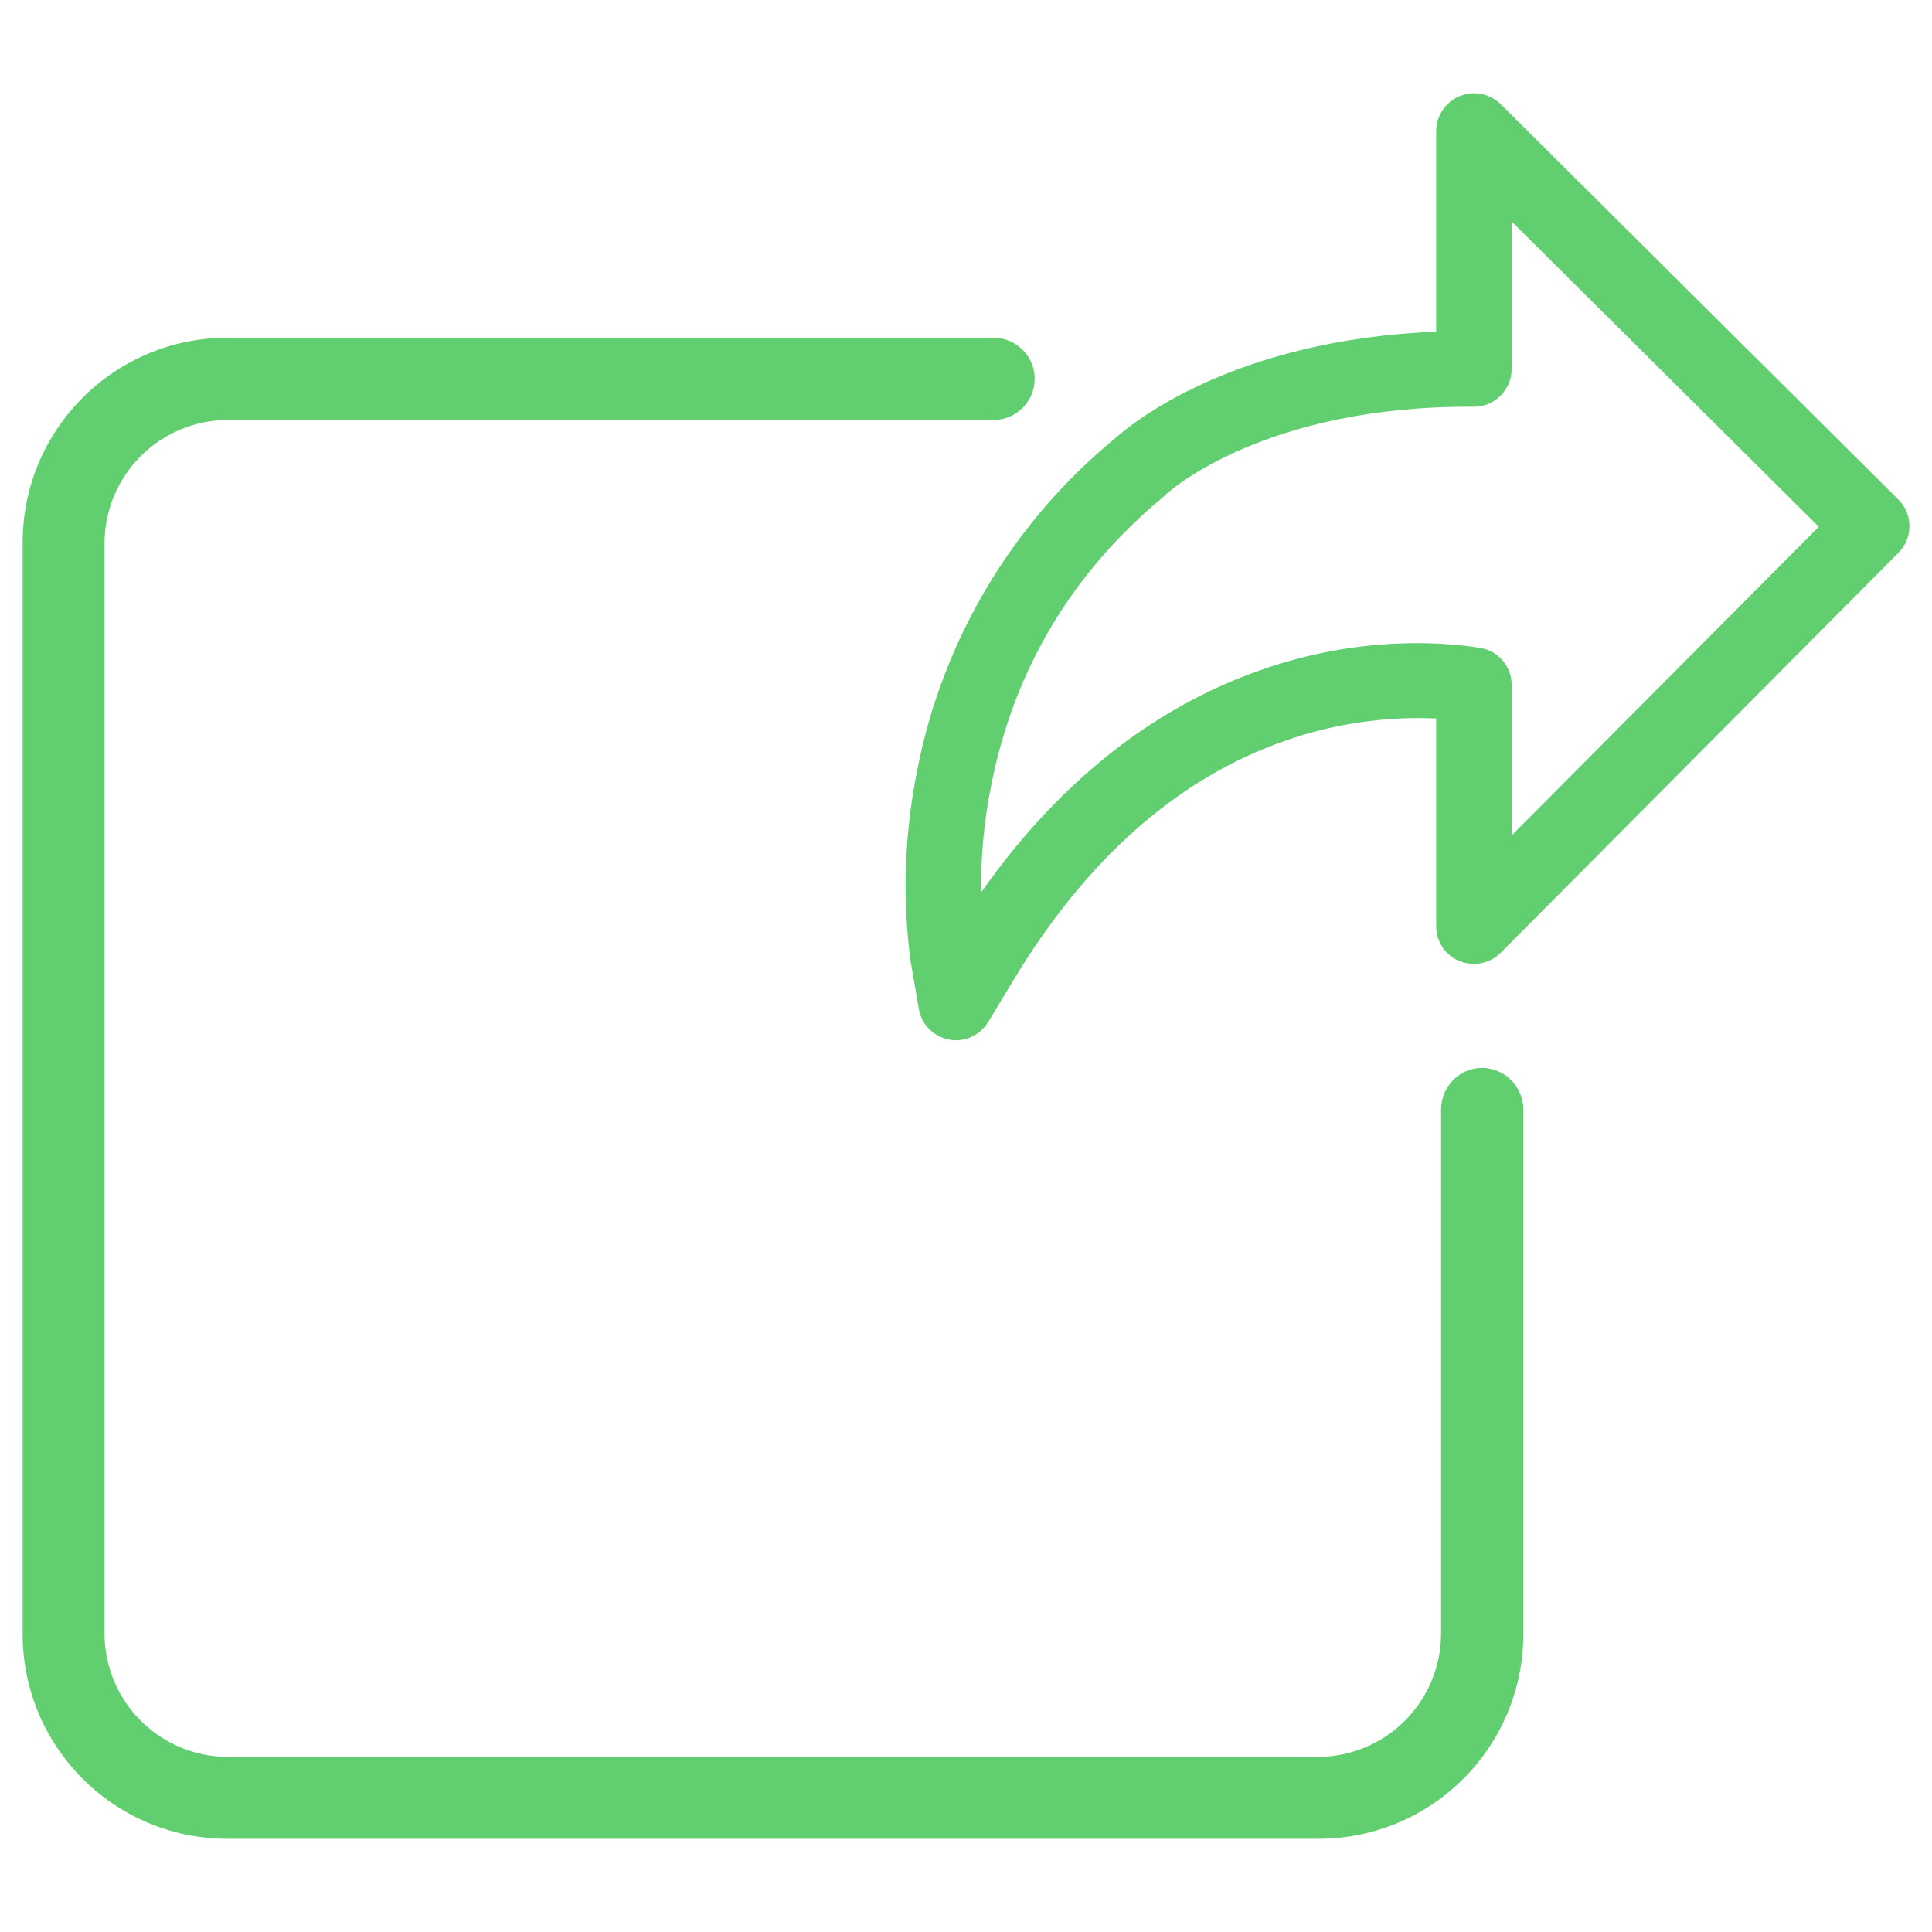
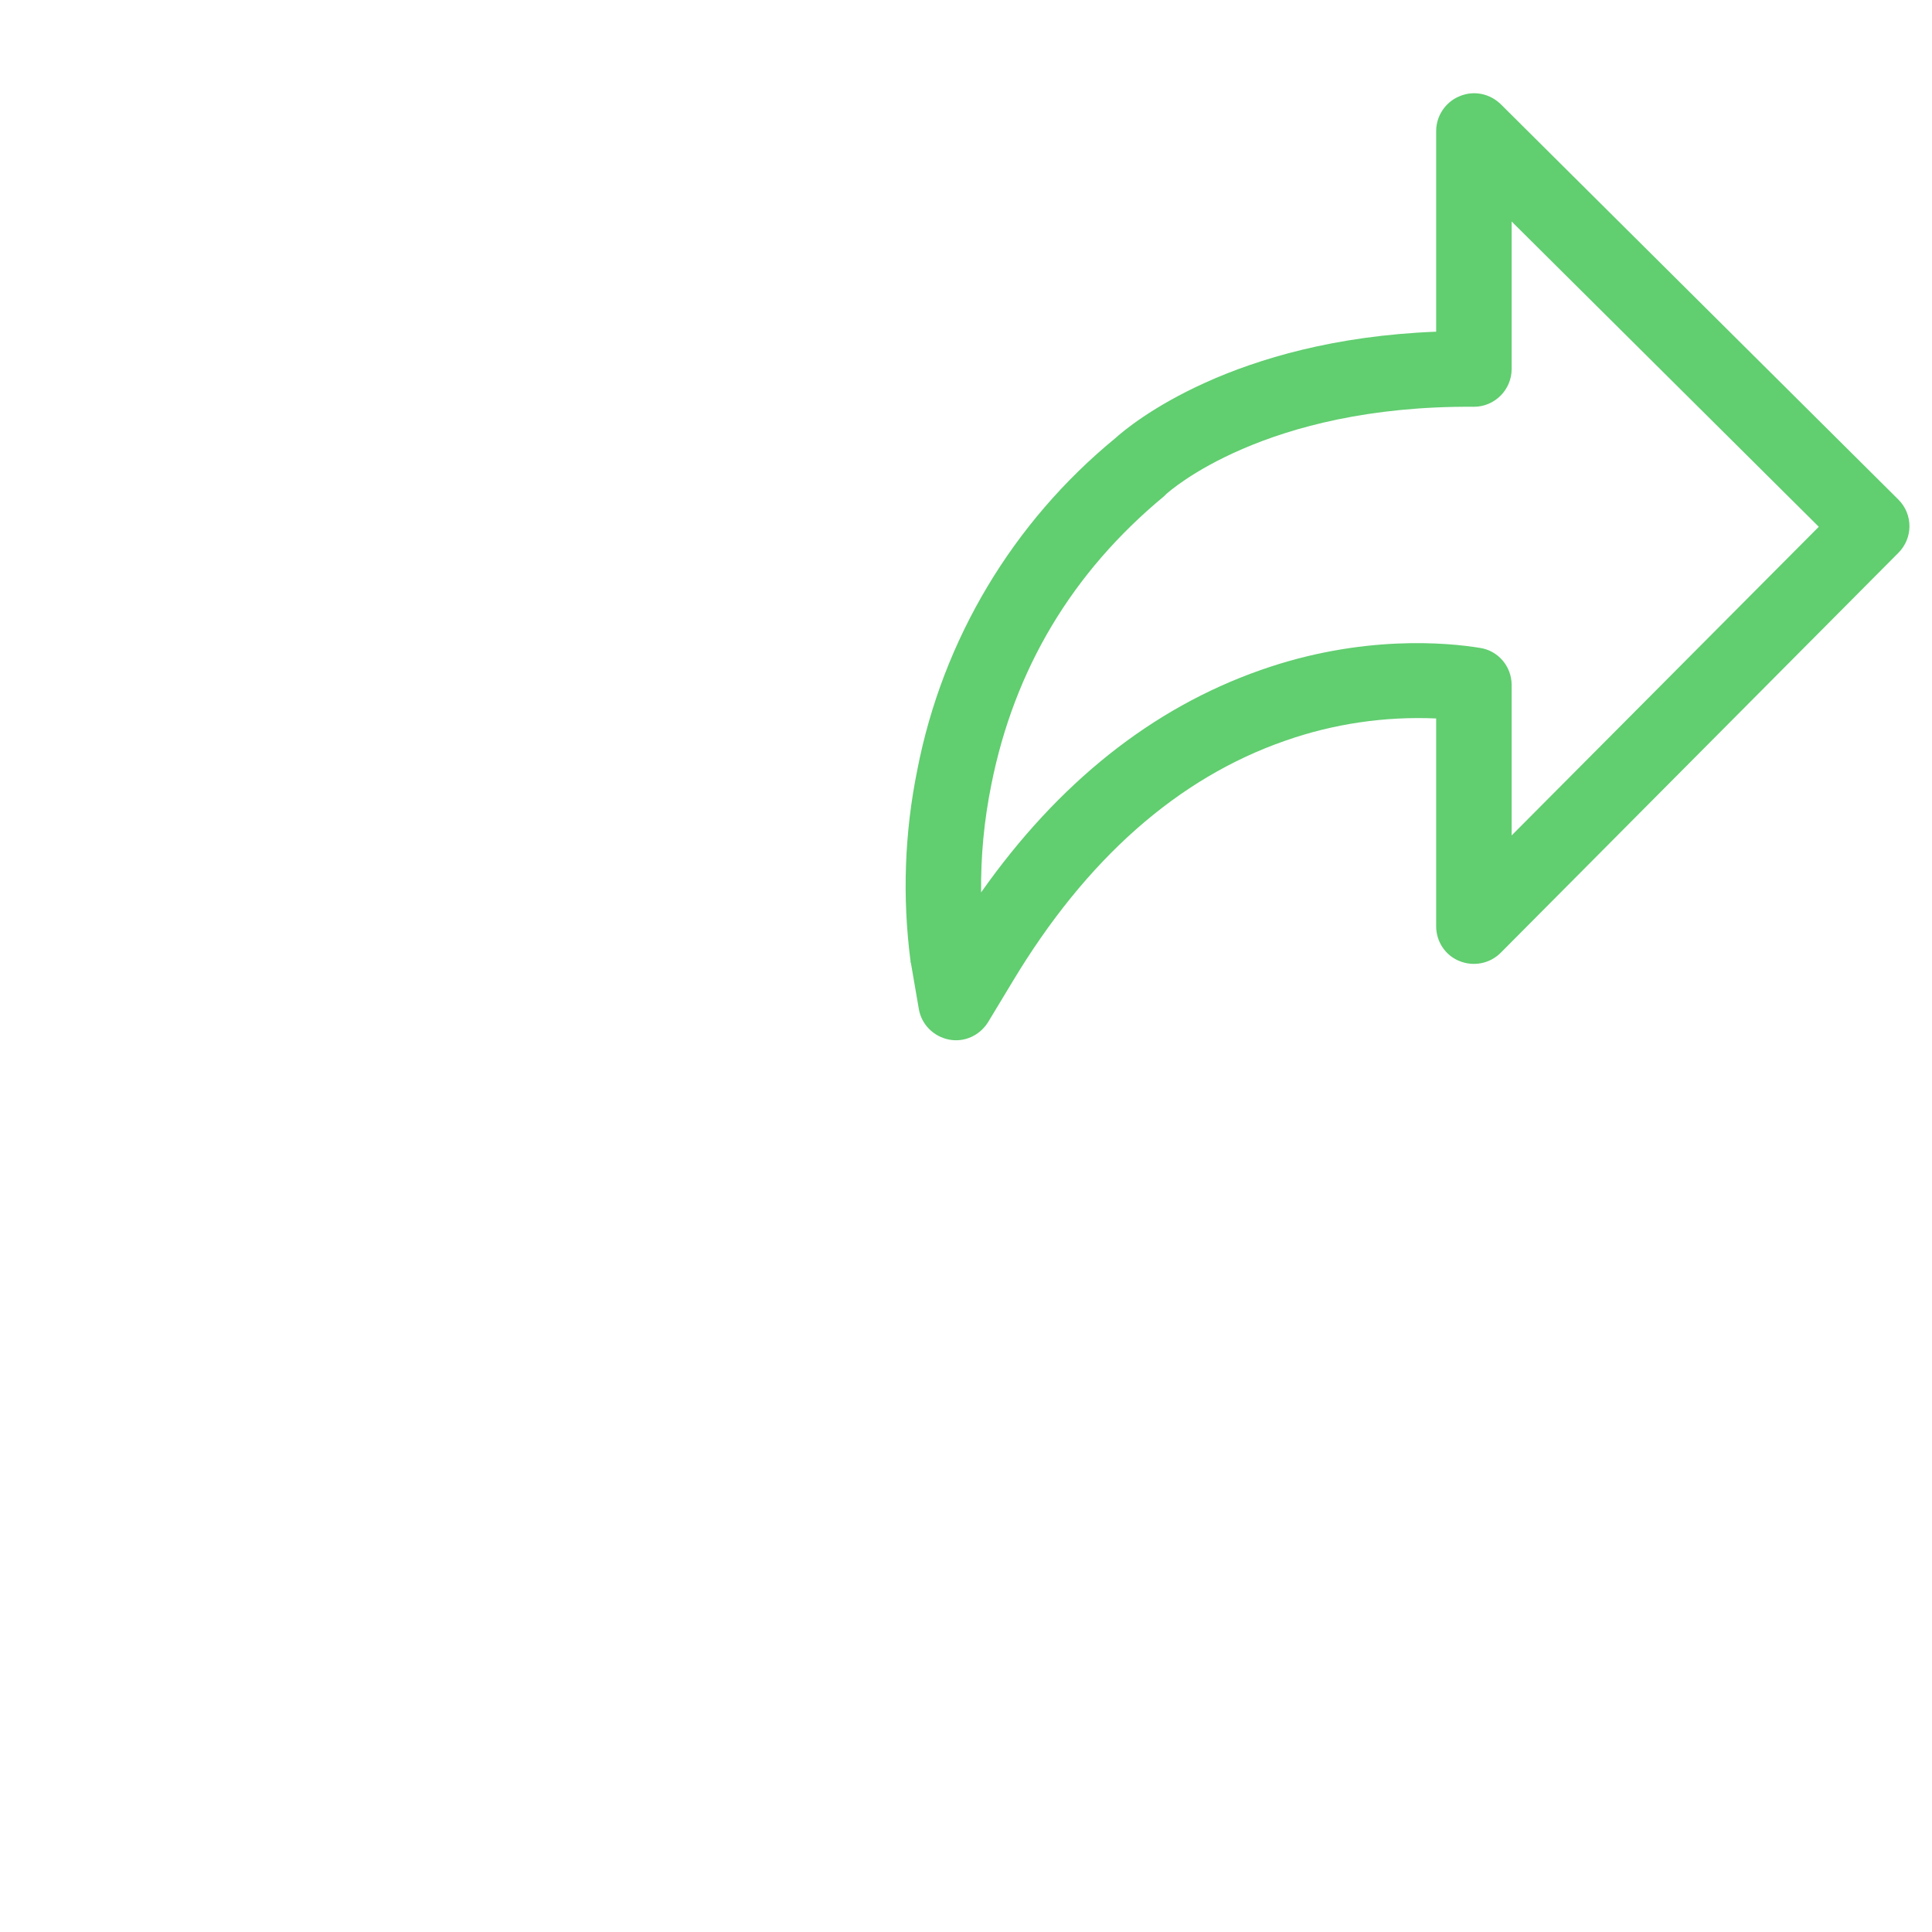
<svg xmlns="http://www.w3.org/2000/svg" id="Layer_1" x="0px" y="0px" viewBox="0 0 512 512" style="enable-background:new 0 0 512 512;" xml:space="preserve">
  <style type="text/css">	.st0{fill:#61CE70;}</style>
  <g>
-     <path class="st0" d="M392.8,283c-6,0-10.8,4.9-10.9,10.9V433c-0.1,18-14.6,32.5-32.6,32.6H60.3c-18-0.1-32.5-14.6-32.6-32.6V143.9  c0.1-18,14.6-32.5,32.6-32.6h203c6,0,10.9-4.9,10.9-10.9s-4.9-10.9-10.9-10.9h-203c-30,0-54.3,24.3-54.3,54.3V433  c0,30,24.3,54.3,54.3,54.3h289.1c30,0,54.3-24.3,54.3-54.3V293.9C403.6,287.9,398.8,283.1,392.8,283z" />
    <path class="st0" d="M397.7,27.6c-2.9-2.8-7.1-3.7-10.9-2.1c-3.7,1.5-6.2,5.2-6.2,9.2v53.2c-53.9,2.1-80.9,24.5-85,28.2  c-27.2,22.3-45.8,53.4-52.5,87.9c-3.4,16.7-4,33.8-1.8,50.7l0,0.1c0,0.1,0,0.3,0.1,0.4l2.1,12.2c0.7,4.1,3.9,7.3,8,8.1  c4.1,0.8,8.2-1.1,10.4-4.7l6.4-10.6c19.5-32.5,43.8-54,72.3-63.9c12.8-4.5,26.4-6.5,40-5.9v55.1c0,4,2.4,7.7,6.2,9.2  c3.7,1.5,8,0.7,10.9-2.2l105.4-106c3.9-3.9,3.9-10.2,0-14.1L397.7,27.6z M400.6,221.4v-39.9c0-4.9-3.6-9.1-8.4-9.8  c-8.5-1.4-31.3-3.6-58.2,5.9c-28.7,10.1-53.5,29.8-74,58.9c-0.1-9.6,0.8-19.1,2.7-28.5c6.1-30.7,21.5-56.4,45.8-76.5  c0.2-0.2,0.4-0.4,0.6-0.6c0.7-0.6,26-23.5,81.4-23.1h0.1c5.5,0,10-4.5,10-10V58.7l81.4,80.9L400.6,221.4z" />
  </g>
</svg>